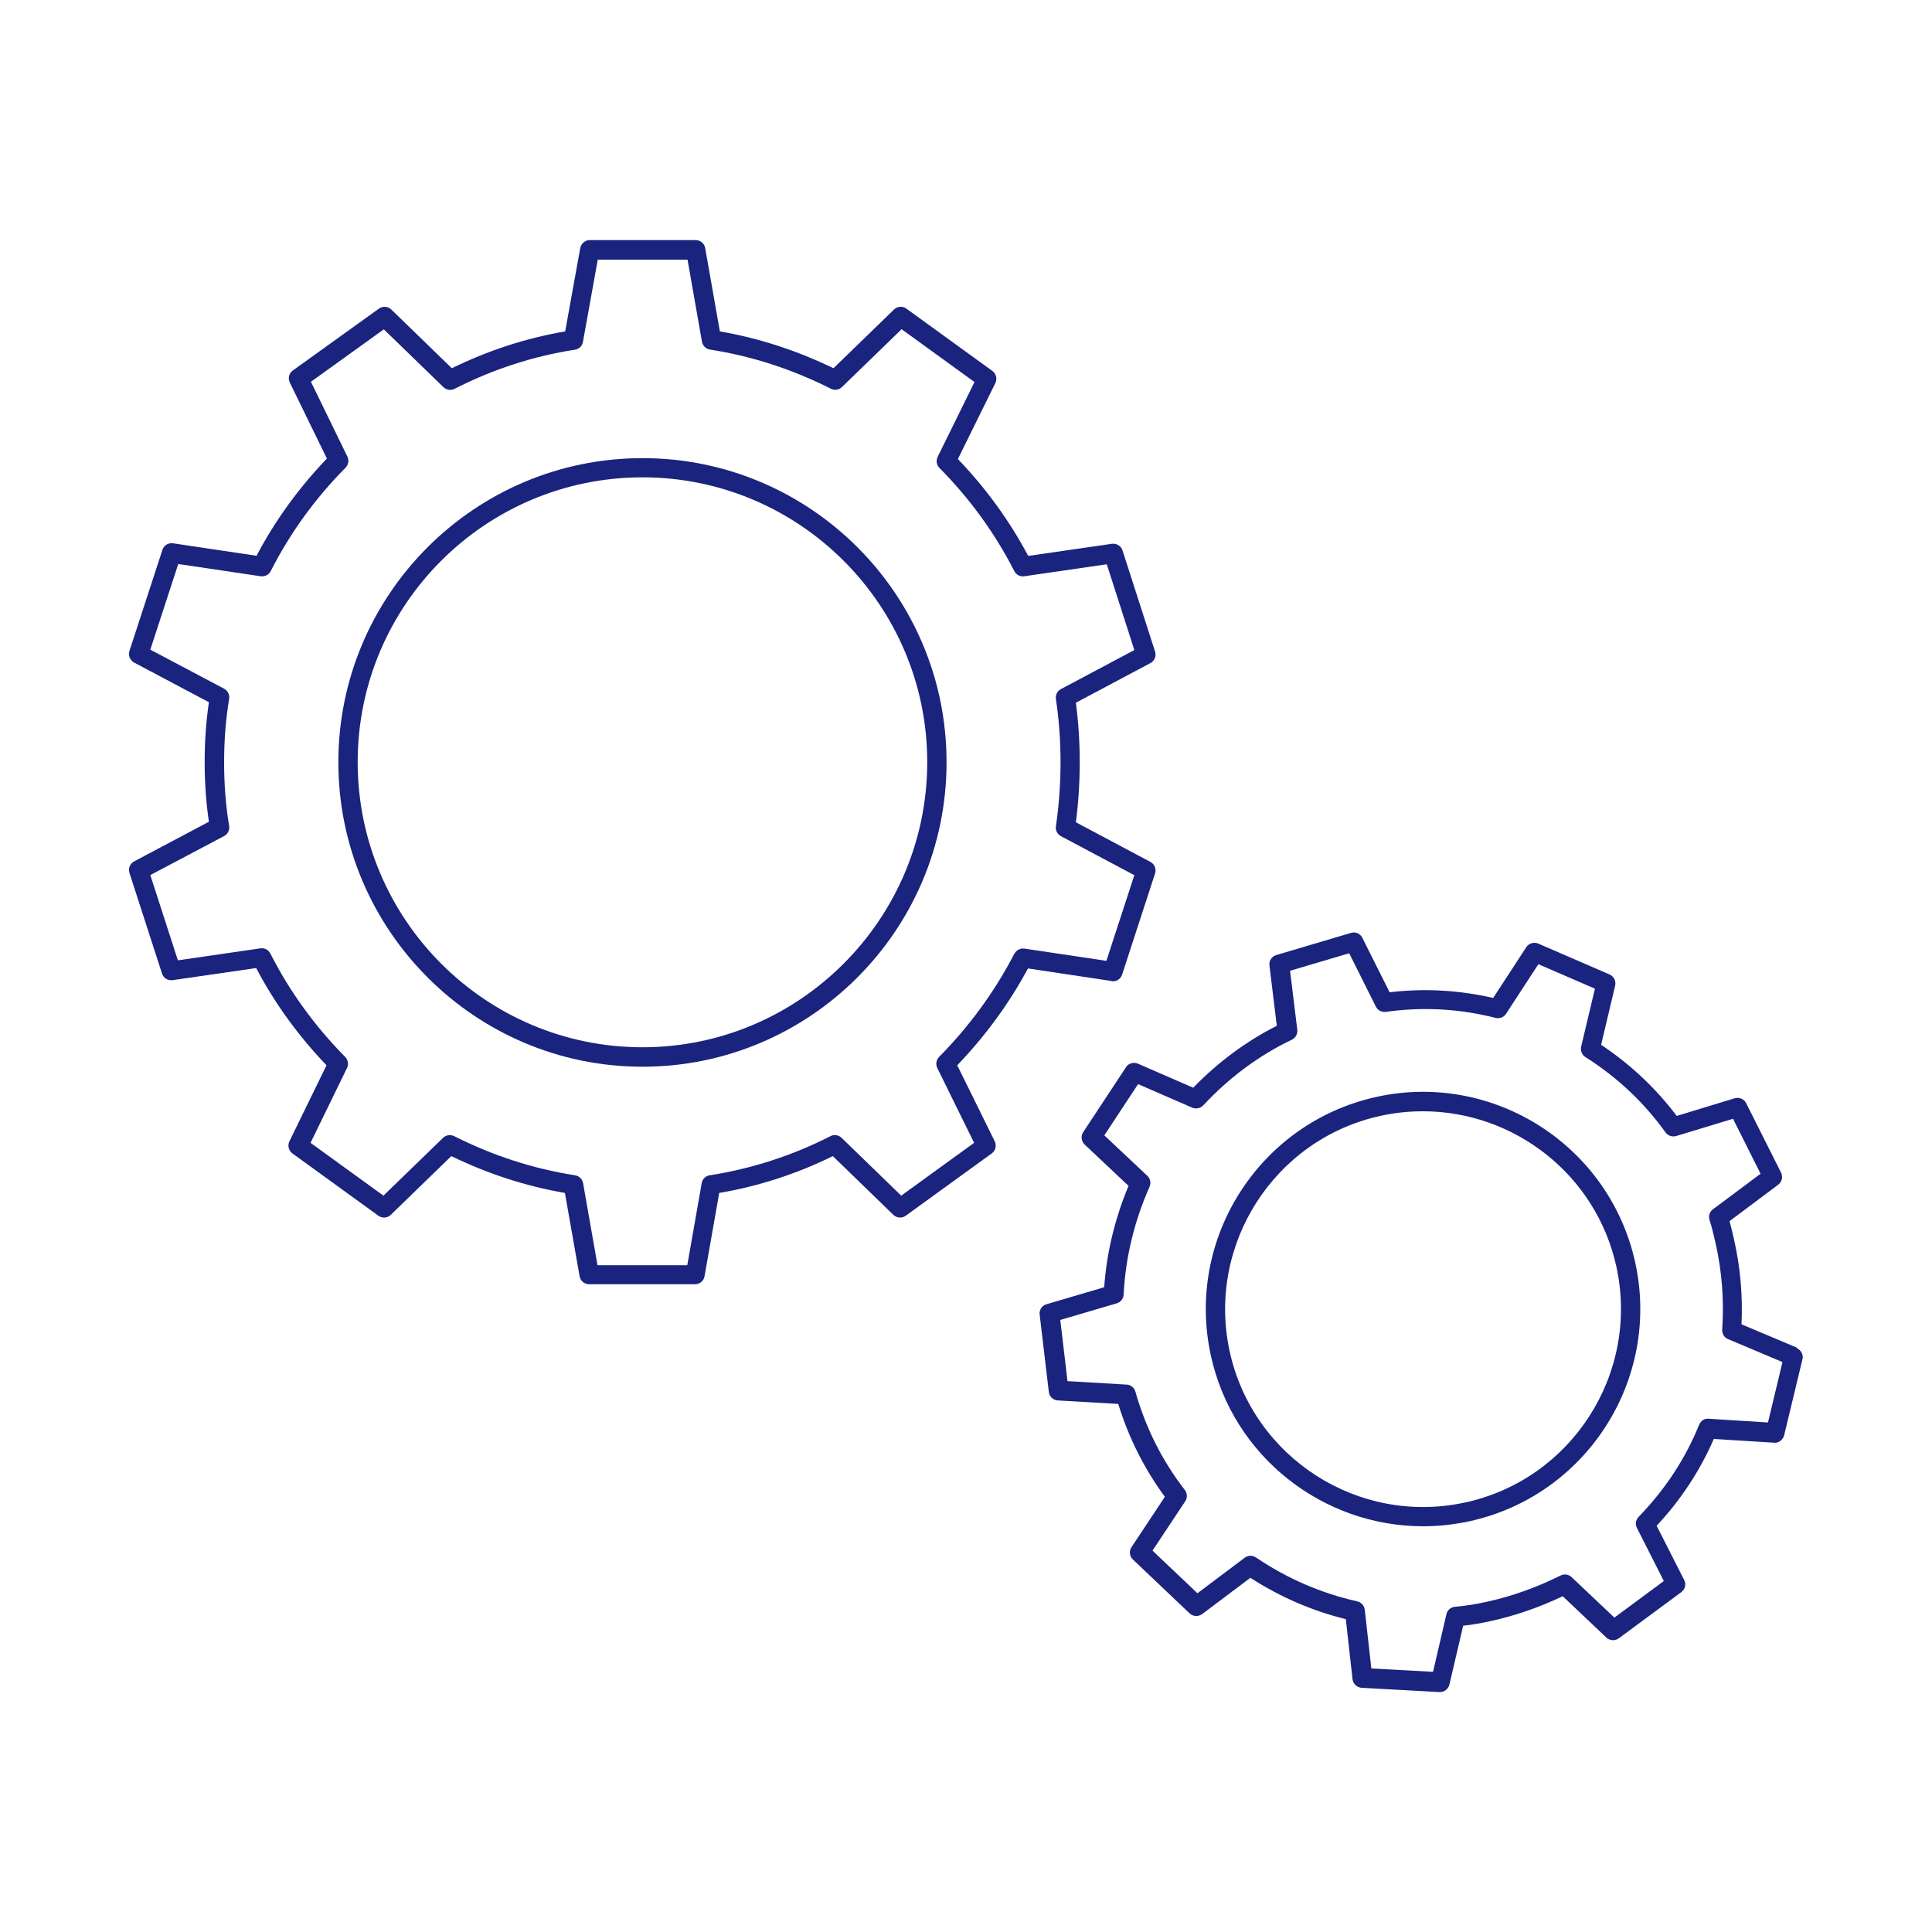
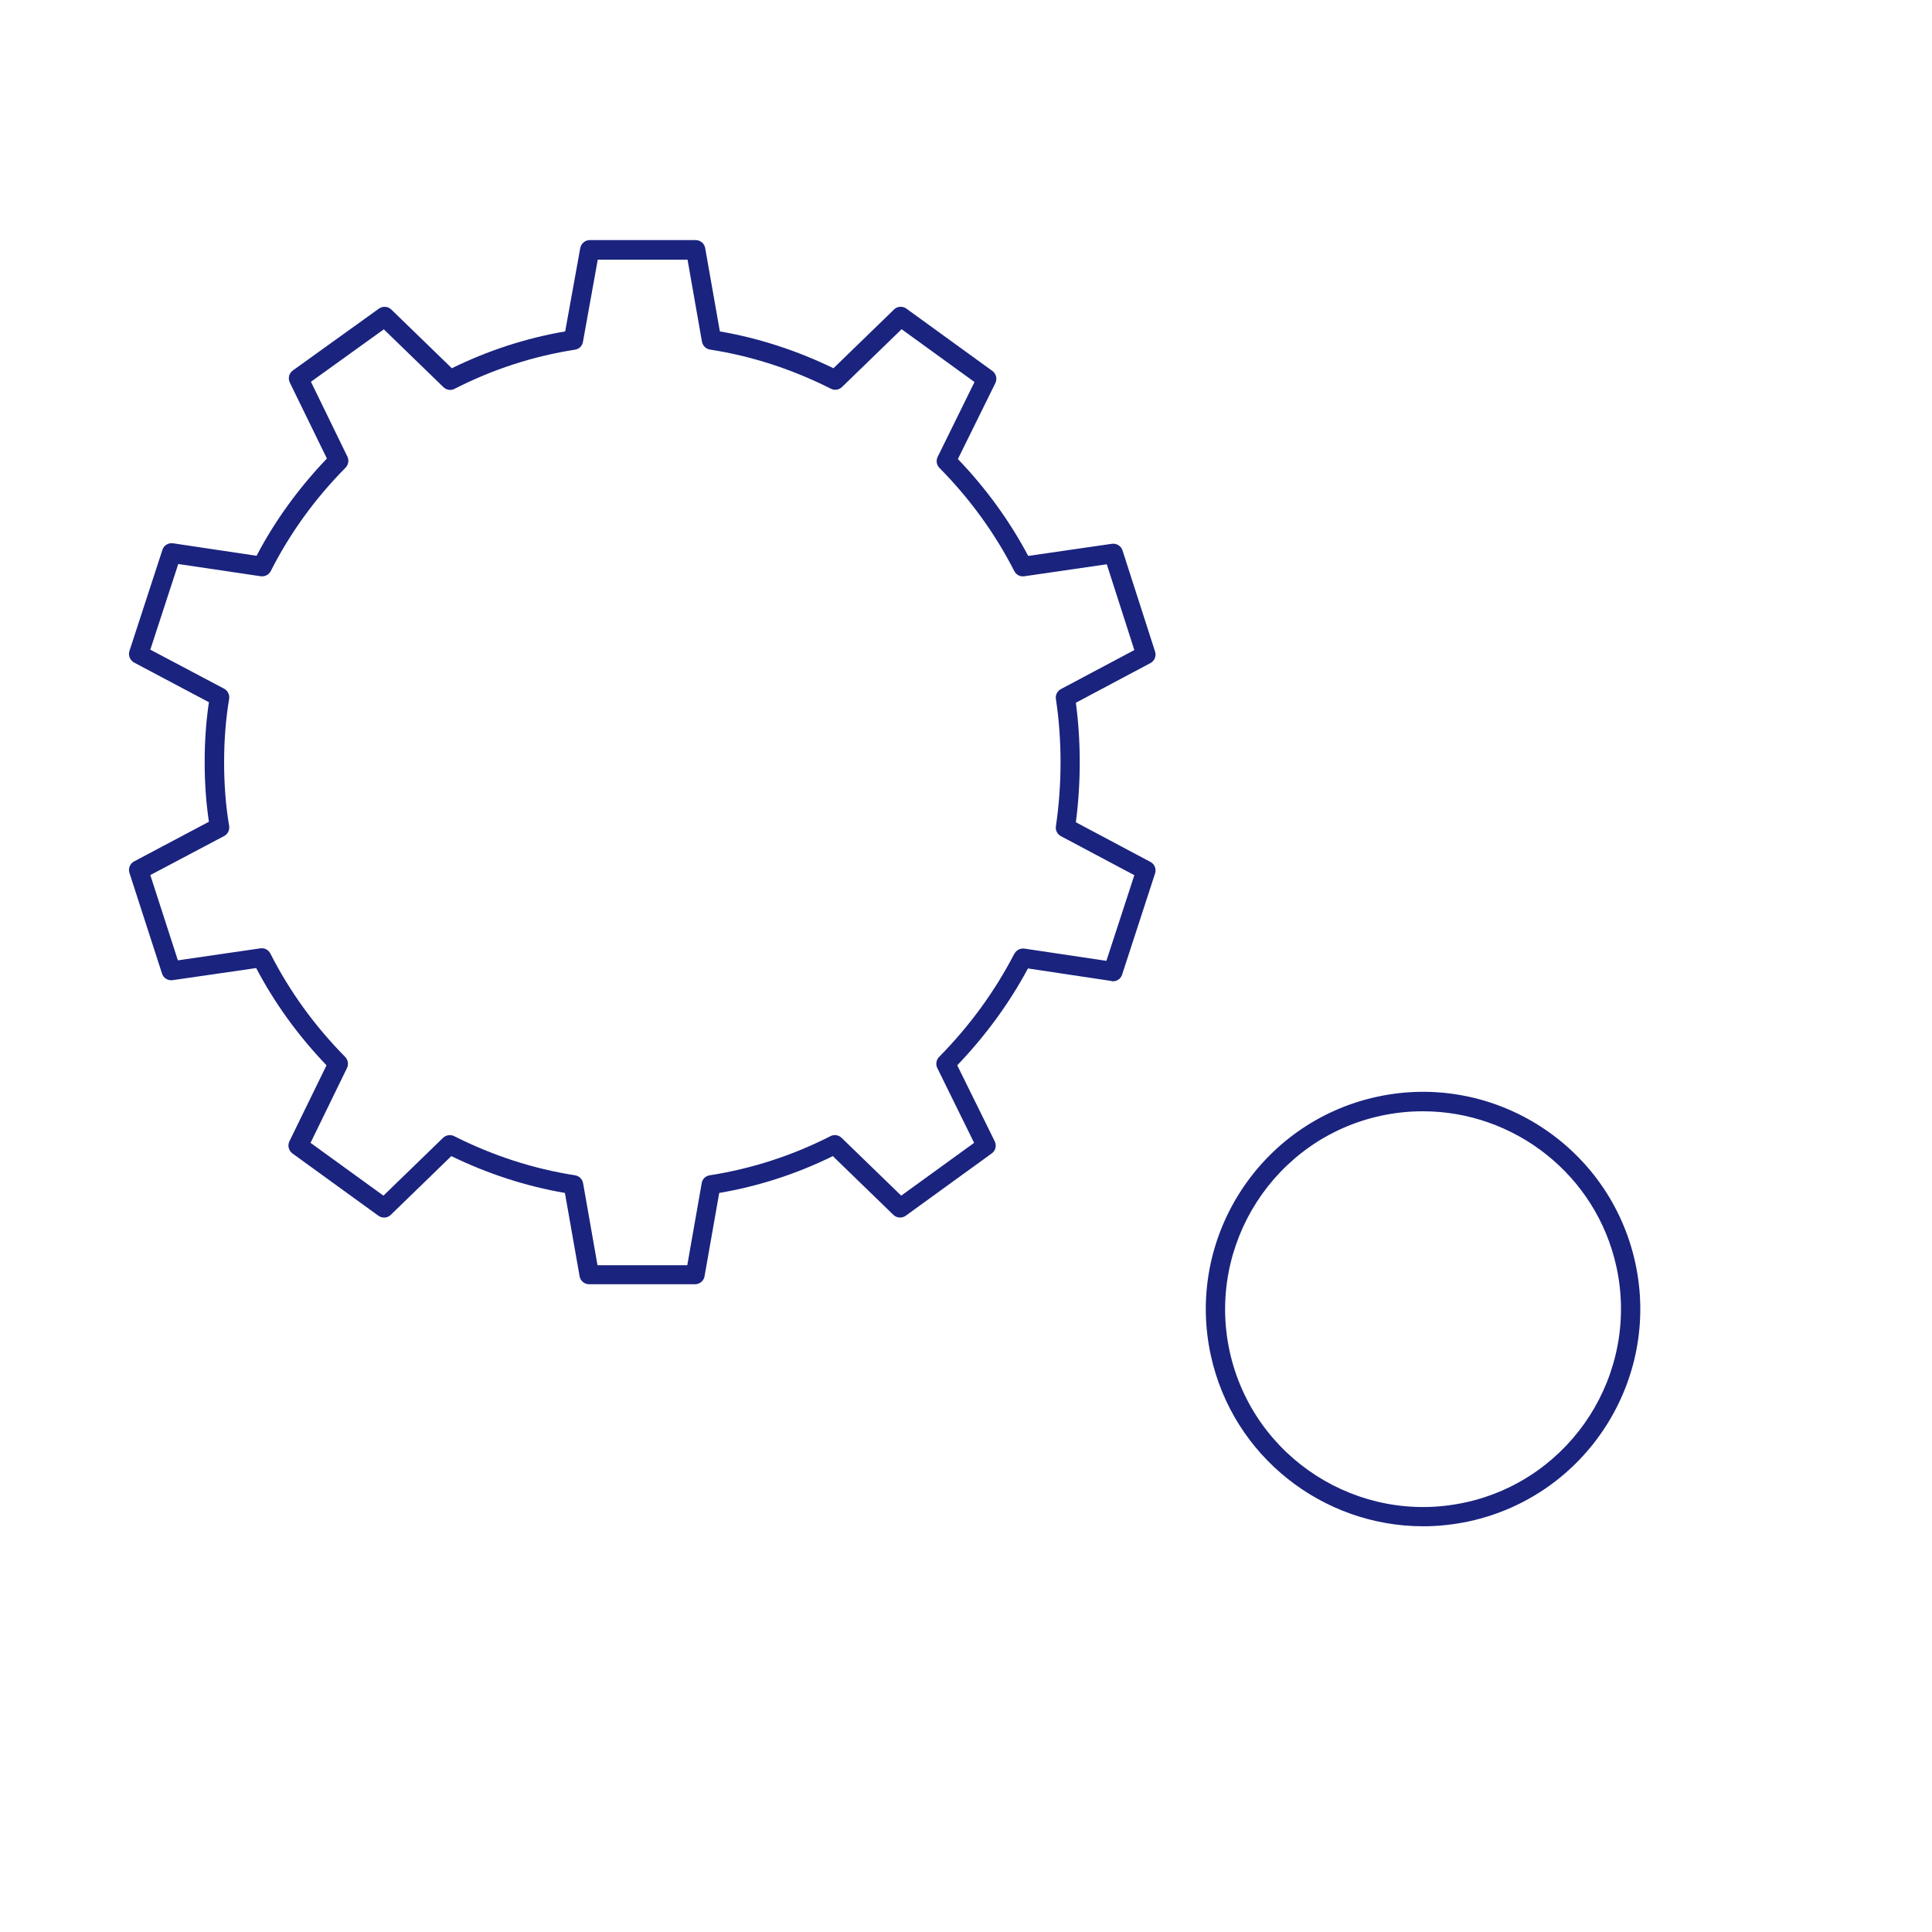
<svg xmlns="http://www.w3.org/2000/svg" id="a" viewBox="0 0 150 150">
  <path d="m106.88,85.16c-9.08,1.99-14.86,10.99-12.87,20.08,1.72,7.87,8.72,13.26,16.48,13.26,1.19,0,2.39-.13,3.6-.39,9.08-1.99,14.86-10.99,12.87-20.08-1.99-9.08-10.99-14.86-20.08-12.87Zm6.88,31.49c-8.28,1.81-16.48-3.46-18.29-11.73-1.8-8.28,3.46-16.49,11.73-18.29,1.1-.24,2.2-.35,3.28-.35,7.07,0,13.45,4.91,15.02,12.08,1.8,8.28-3.46,16.48-11.73,18.29Z" fill="#1a237e" stroke-width="0" />
-   <path d="m139.53,104.64l-4.32-1.82c.1-2.18-.08-4.36-.56-6.49l-.03-.14c-.1-.45-.21-.92-.34-1.38l3.78-2.83c.29-.22.38-.61.22-.94l-2.71-5.39c-.16-.33-.54-.48-.89-.38l-4.5,1.37c-1.63-2.16-3.6-4.01-5.87-5.52l1.09-4.6c.08-.35-.1-.72-.43-.86l-5.54-2.4c-.33-.14-.73-.03-.93.28l-2.57,3.94c-2.67-.61-5.36-.76-8.04-.44l-2.12-4.23c-.16-.33-.54-.49-.88-.38l-5.8,1.72c-.35.1-.58.45-.53.81l.57,4.68c-2.38,1.21-4.56,2.82-6.49,4.81l-4.3-1.87c-.33-.14-.73-.03-.92.28l-3.32,5.04c-.2.3-.15.71.11.96l3.41,3.21c-1.06,2.54-1.7,5.18-1.89,7.87l-4.48,1.32c-.35.1-.58.44-.53.81l.71,6c.04.36.34.64.7.66l4.69.27c.81,2.63,2.03,5.05,3.62,7.21l-2.59,3.91c-.2.3-.16.71.11.96l4.4,4.18c.27.25.67.27.97.06l3.75-2.82c2.29,1.48,4.78,2.56,7.41,3.21l.52,4.66c.04.36.34.64.7.67l6.05.33s.03,0,.04,0c.35,0,.65-.24.73-.58l1.07-4.57c.75-.08,1.46-.21,2.13-.36,1.89-.41,3.77-1.06,5.6-1.93l3.39,3.21c.26.25.67.27.96.06l4.86-3.59c.29-.22.39-.62.22-.94l-2.14-4.21c1.88-2.01,3.37-4.28,4.44-6.74l4.68.29c.35.04.69-.22.78-.57l1.42-5.9c.09-.36-.1-.72-.44-.87Zm-2.29,5.8l-4.58-.29c-.32-.04-.62.17-.74.47-1.07,2.64-2.65,5.04-4.7,7.15-.22.23-.28.58-.13.86l2.09,4.12-3.84,2.84-3.32-3.14c-.23-.22-.57-.27-.85-.13-1.87.93-3.79,1.62-5.73,2.04-.78.18-1.59.31-2.48.39-.32.03-.59.26-.66.58l-1.04,4.47-4.79-.26-.51-4.56c-.04-.32-.27-.58-.58-.65-2.81-.63-5.46-1.78-7.87-3.41-.27-.18-.62-.17-.87.02l-3.67,2.76-3.49-3.31,2.54-3.83c.18-.27.17-.62-.03-.88-1.75-2.25-3.04-4.82-3.84-7.64-.09-.31-.36-.53-.68-.54l-4.59-.27-.56-4.75,4.38-1.29c.31-.09.52-.36.54-.68.14-2.86.82-5.68,2.01-8.37.13-.29.06-.63-.17-.85l-3.34-3.14,2.62-3.98,4.21,1.83c.29.12.63.05.85-.18,2.01-2.16,4.33-3.88,6.88-5.1.29-.14.46-.45.42-.77l-.56-4.58,4.59-1.36,2.07,4.14c.14.29.46.45.78.41,2.83-.4,5.7-.25,8.52.47.31.07.64-.05.81-.32l2.51-3.85,4.39,1.9-1.07,4.5c-.07.31.06.64.33.81,2.45,1.55,4.55,3.52,6.22,5.85.19.26.52.37.83.28l4.41-1.34,2.14,4.27-3.7,2.76c-.26.19-.36.52-.26.83.18.56.32,1.17.46,1.77l.03.14c.48,2.16.64,4.38.49,6.6-.02.32.16.62.46.74l4.22,1.78-1.12,4.67Z" fill="#1a237e" stroke-width="0" />
  <path d="m86.3,76.18c.37.05.71-.16.82-.51l2.56-7.86c.11-.35-.04-.72-.36-.89l-5.79-3.08c.2-1.53.3-3.1.3-4.67s-.1-3.1-.3-4.61l5.79-3.08c.32-.17.47-.55.36-.89l-2.53-7.86c-.11-.35-.47-.56-.82-.51l-6.5.94c-1.44-2.71-3.27-5.24-5.46-7.52l2.91-5.9c.16-.33.06-.72-.23-.94l-6.68-4.84c-.29-.21-.7-.19-.96.07l-4.7,4.56c-2.84-1.38-5.8-2.34-8.82-2.86l-1.14-6.47c-.06-.36-.38-.62-.74-.62h-8.22c-.36,0-.67.26-.74.62l-1.17,6.47c-3.04.52-5.99,1.48-8.8,2.86l-4.7-4.56c-.26-.25-.66-.28-.96-.07l-6.68,4.8c-.3.21-.4.61-.24.94l2.88,5.9c-2.19,2.29-4.03,4.82-5.46,7.55l-6.49-.97c-.36-.05-.71.16-.82.51l-2.56,7.85c-.11.35.04.72.36.9l5.81,3.08c-.22,1.48-.33,3.03-.33,4.64s.11,3.19.33,4.64l-5.81,3.08c-.32.17-.47.55-.36.89l2.53,7.82c.11.35.46.56.82.51l6.49-.94c1.43,2.73,3.27,5.26,5.46,7.55l-2.88,5.9c-.16.33-.06.72.23.94l6.68,4.84c.29.21.7.19.96-.07l4.7-4.56c2.84,1.38,5.8,2.34,8.82,2.86l1.14,6.47c.06.36.38.62.74.62h8.22c.36,0,.68-.26.74-.62l1.14-6.47c3.06-.52,6.02-1.48,8.82-2.86l4.7,4.56c.26.25.67.28.96.07l6.68-4.84c.3-.21.39-.61.23-.94l-2.91-5.9c2.19-2.29,4.04-4.81,5.49-7.52l6.46.97Zm-7.55-2.13c-1.5,2.9-3.46,5.6-5.84,8.01-.22.23-.28.57-.14.86l2.86,5.81-5.66,4.1-4.63-4.49c-.23-.22-.58-.28-.86-.13-2.96,1.51-6.12,2.53-9.38,3.04-.32.05-.57.29-.62.61l-1.12,6.37h-6.97l-1.12-6.37c-.06-.32-.31-.56-.62-.61-3.22-.5-6.38-1.52-9.39-3.04-.28-.14-.63-.09-.86.13l-4.63,4.49-5.66-4.1,2.83-5.81c.14-.29.08-.63-.14-.86-2.38-2.41-4.33-5.11-5.81-8.03-.15-.29-.46-.45-.78-.4l-6.4.93-2.14-6.62,5.73-3.03c.29-.15.44-.47.39-.79-.26-1.52-.39-3.18-.39-4.93s.13-3.38.39-4.93c.05-.32-.1-.63-.39-.79l-5.73-3.03,2.17-6.65,6.4.95c.32.04.63-.11.78-.4,1.48-2.92,3.43-5.63,5.81-8.03.22-.23.28-.57.14-.86l-2.83-5.81,5.66-4.07,4.63,4.49c.23.22.58.28.86.13,2.97-1.52,6.12-2.54,9.35-3.04.32-.05.57-.29.62-.61l1.15-6.38h6.97l1.12,6.37c.06.32.31.56.62.61,3.22.5,6.38,1.52,9.39,3.04.29.15.63.09.86-.13l4.63-4.49,5.66,4.1-2.86,5.81c-.14.29-.09.63.14.86,2.37,2.4,4.32,5.09,5.81,8.01.15.29.45.45.78.4l6.4-.93,2.14,6.66-5.7,3.03c-.28.15-.44.46-.39.77.24,1.59.36,3.24.36,4.91s-.12,3.35-.36,4.97c-.05.31.11.62.39.77l5.7,3.03-2.17,6.65-6.36-.95c-.32-.04-.63.11-.78.4Z" fill="#1a237e" stroke-width="0" />
-   <path d="m49.88,35.57c-13.02,0-23.61,10.59-23.61,23.61s10.59,23.64,23.61,23.64,23.61-10.6,23.61-23.64-10.59-23.61-23.61-23.61Zm0,45.74c-12.19,0-22.11-9.93-22.11-22.14s9.92-22.11,22.11-22.11,22.11,9.92,22.11,22.11-9.92,22.14-22.11,22.14Z" fill="#1a237e" stroke-width="0" />
</svg>